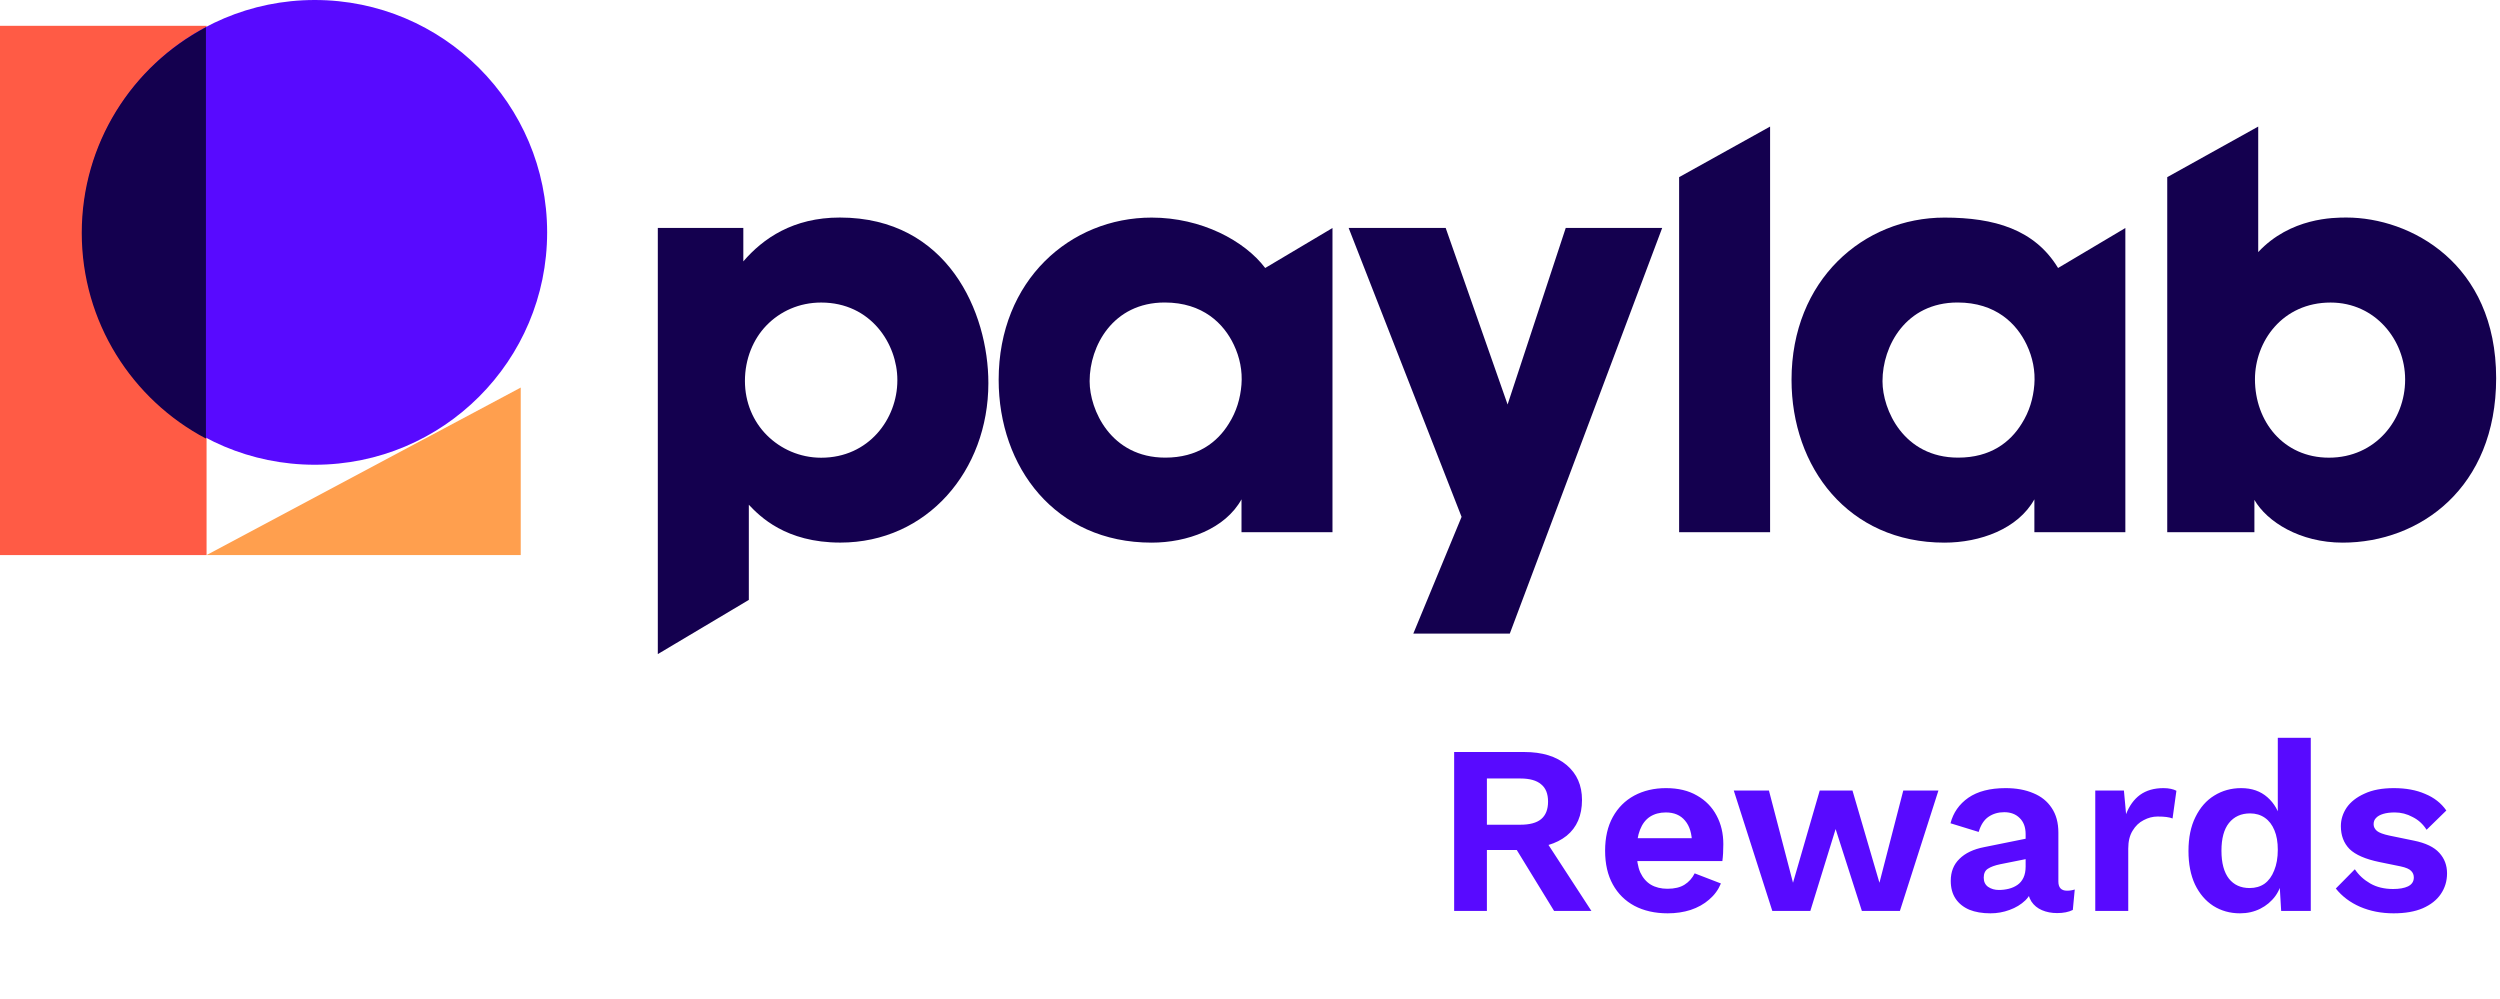
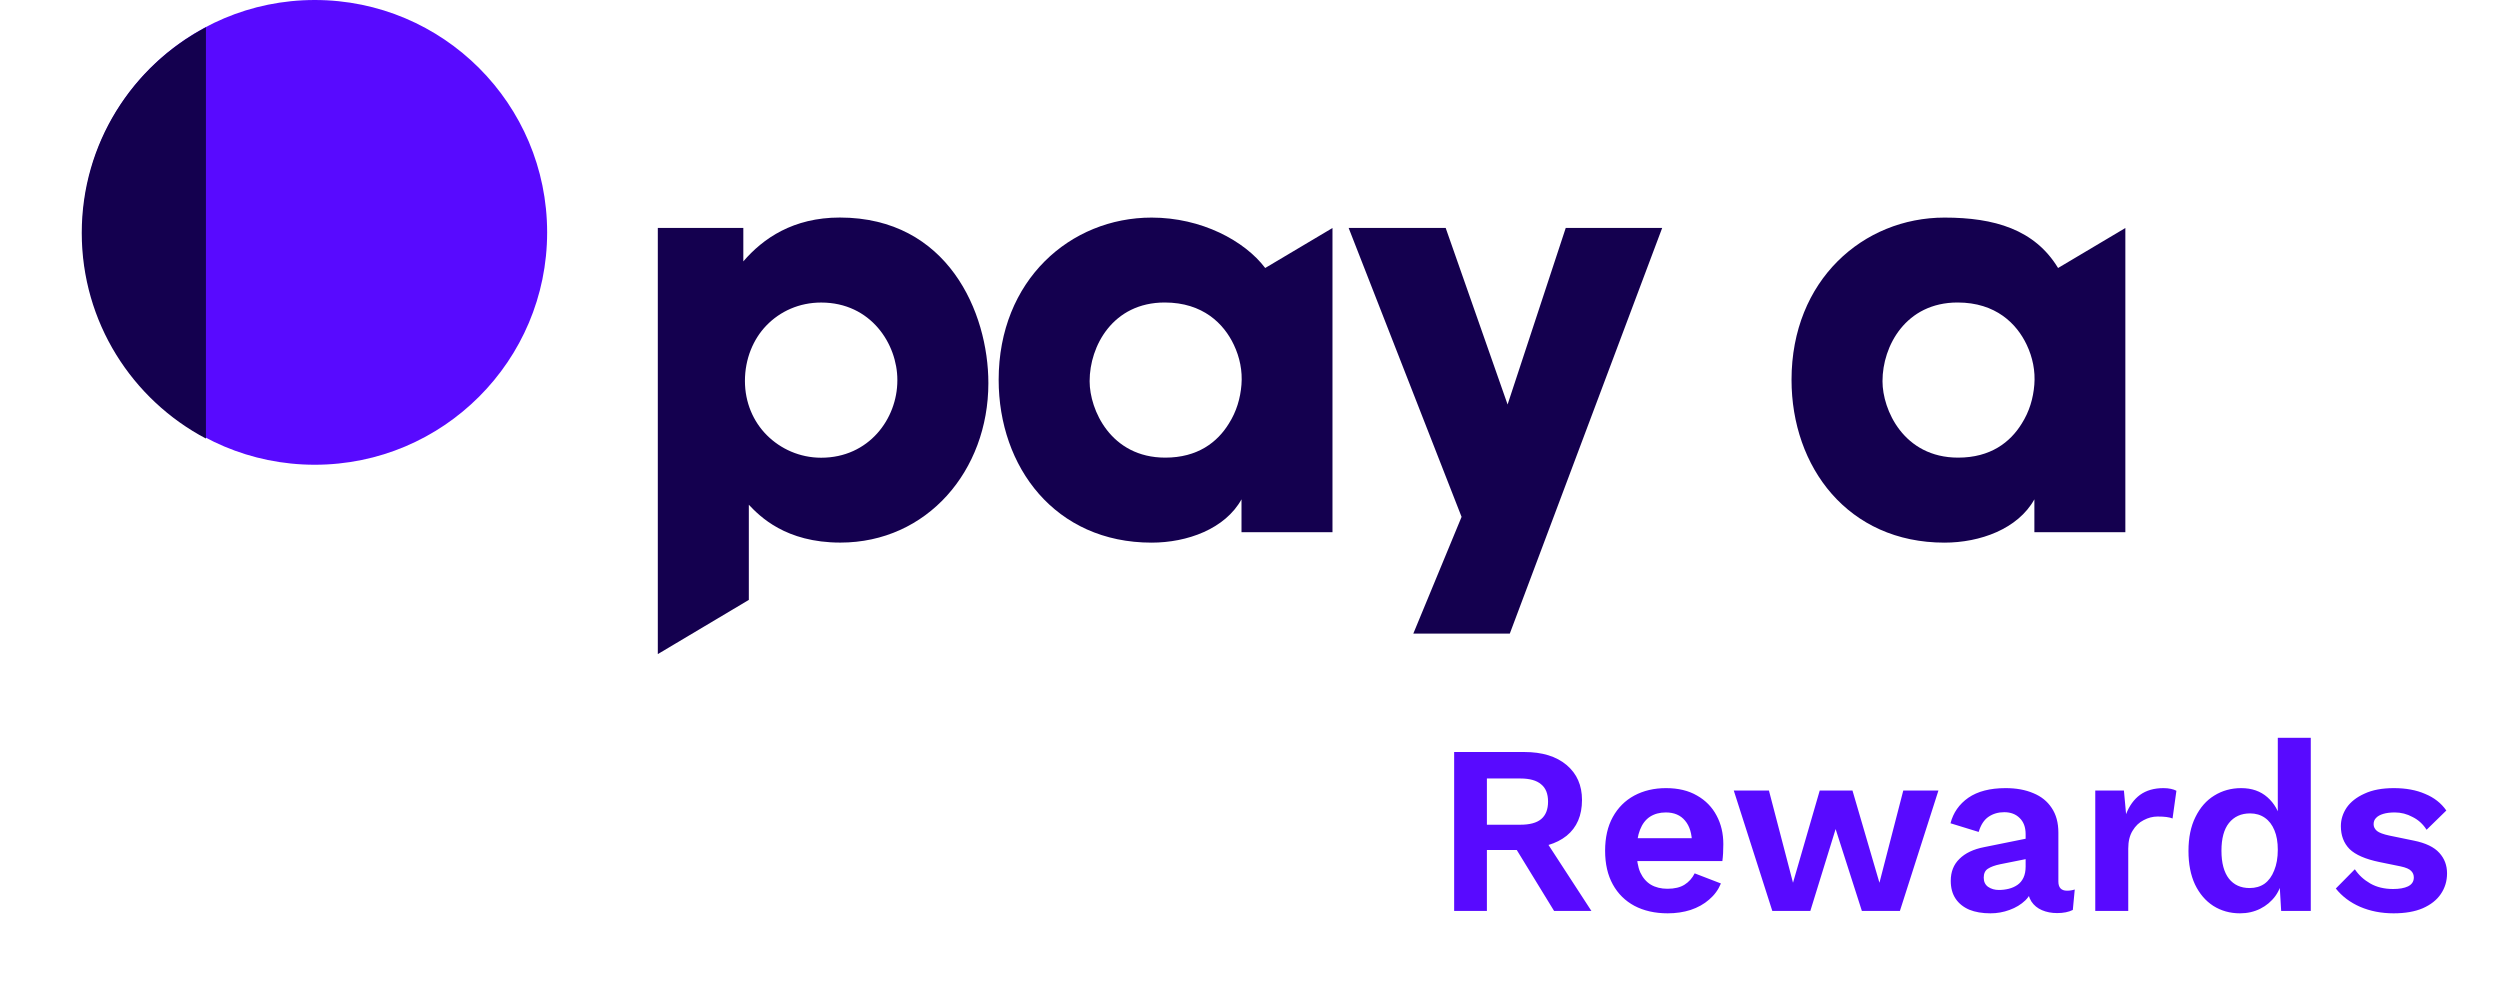
<svg xmlns="http://www.w3.org/2000/svg" width="623" height="249" viewBox="0 0 623 249" fill="none">
  <path d="M163.927 56.809H185.236V65.14C190.157 59.407 197.664 54.211 209.28 54.211C236.186 54.211 246.302 77.844 246.302 95.468C246.302 117.326 231.001 135.213 209.418 135.213C195.753 135.213 189.333 128.656 186.609 125.783V132.616V149.496L163.927 163V56.809ZM223.62 94.655C223.62 85.774 217.062 75.394 204.634 75.394C199.164 75.394 194.391 77.58 190.969 81.128C187.685 84.538 185.636 89.459 185.636 94.93C185.636 100.263 187.685 105.035 191.107 108.457C194.517 111.867 199.301 114.064 204.634 114.064C216.524 114.064 223.62 104.36 223.62 94.804V94.655Z" fill="#14004F" />
  <path d="M332.054 132.627H309.383V124.433C305.286 131.815 295.856 135.225 286.975 135.225C262.931 135.225 248.866 116.376 248.866 94.655C248.866 69.798 266.765 54.223 286.975 54.223C299.404 54.223 310.153 59.993 315.288 66.785L332.054 56.821V132.627ZM271.537 95.056C271.537 102.025 276.733 114.042 290.386 114.042C298.443 114.042 303.364 110.219 306.225 105.573C308.136 102.563 309.097 99.29 309.372 95.868C309.646 92.458 308.96 89.036 307.461 85.9C305 80.705 299.804 75.383 290.248 75.383C277.271 75.383 271.537 86.312 271.537 94.918V95.056Z" fill="#14004F" />
  <path d="M529.638 132.627H506.967V124.433C502.87 131.815 493.44 135.225 484.559 135.225C460.515 135.225 446.45 116.376 446.45 94.655C446.45 69.798 464.349 54.223 484.559 54.223C496.988 54.223 507.025 57.16 512.873 66.785L529.638 56.821V132.627ZM469.121 95.056C469.121 102.025 474.317 114.042 487.97 114.042C496.027 114.042 500.948 110.219 503.809 105.573C505.72 102.563 506.681 99.29 506.956 95.868C507.23 92.458 506.544 89.036 505.045 85.9C502.584 80.705 497.388 75.383 487.833 75.383C474.855 75.383 469.121 86.312 469.121 94.918V95.056Z" fill="#14004F" />
  <path d="M364.224 128.805L336.083 56.809H360.265L375.692 100.801L390.18 56.809H414.213L376.241 157.896H352.196L364.224 128.805Z" fill="#14004F" />
-   <path d="M418.435 44.146L441.106 31.54V132.627H418.435V44.146Z" fill="#14004F" />
-   <path d="M540.076 44.146L562.747 31.54V57.084V62.817C570.804 54.211 581.596 54.211 584.743 54.211C600.593 54.211 622.04 65.552 622.04 94.243C622.04 121.561 603.054 135.225 583.793 135.225C573.139 135.225 564.945 130.029 561.797 124.57V132.627H540.076V44.146ZM599.357 94.518C599.357 84.813 591.976 75.395 580.783 75.395C568.767 75.395 561.935 85.099 561.935 94.518C561.935 105.035 569.042 114.053 580.371 114.053C591.987 114.053 599.357 104.623 599.357 94.655V94.518Z" fill="#14004F" />
-   <path d="M0 6.432V138.326H51.476V6.432H0Z" fill="#FF5B45" />
  <path d="M78.439 115.816C110.414 115.816 136.347 89.894 136.347 57.908C136.347 25.921 110.426 0 78.439 0C46.452 0 20.531 25.921 20.531 57.908C20.531 89.894 46.452 115.816 78.439 115.816Z" fill="#580AFF" />
-   <path d="M51.476 138.326H129.766V96.578" fill="#FF9F4E" />
  <path d="M51.32 6.792C32.918 16.485 20.375 35.791 20.375 58.039C20.375 80.287 32.929 99.593 51.32 109.286V6.792Z" fill="#14004F" />
  <path d="M379.835 187.4C384.315 187.4 387.835 188.48 390.395 190.64C392.955 192.8 394.235 195.7 394.235 199.34C394.235 203.22 392.955 206.2 390.395 208.28C387.835 210.32 384.335 211.34 379.895 211.34L379.055 211.82H370.535V227H362.375V187.4H379.835ZM378.875 205.52C381.195 205.52 382.915 205.06 384.035 204.14C385.195 203.18 385.775 201.72 385.775 199.76C385.775 197.8 385.195 196.36 384.035 195.44C382.915 194.48 381.195 194 378.875 194H370.535V205.52H378.875ZM383.735 207.26L396.575 227H387.275L376.655 209.66L383.735 207.26ZM415.592 227.6C412.432 227.6 409.672 226.98 407.312 225.74C404.992 224.5 403.192 222.72 401.912 220.4C400.632 218.08 399.992 215.28 399.992 212C399.992 208.72 400.632 205.92 401.912 203.6C403.192 201.28 404.972 199.5 407.252 198.26C409.572 197.02 412.212 196.4 415.172 196.4C418.212 196.4 420.792 197.02 422.912 198.26C425.032 199.46 426.652 201.12 427.772 203.24C428.892 205.32 429.452 207.7 429.452 210.38C429.452 211.18 429.432 211.94 429.392 212.66C429.352 213.38 429.292 214.02 429.212 214.58H405.272V208.88H425.612L421.652 210.32C421.652 207.8 421.072 205.86 419.912 204.5C418.792 203.14 417.192 202.46 415.112 202.46C413.592 202.46 412.272 202.82 411.152 203.54C410.072 204.26 409.252 205.34 408.692 206.78C408.132 208.18 407.852 209.96 407.852 212.12C407.852 214.24 408.152 216 408.752 217.4C409.392 218.76 410.272 219.78 411.392 220.46C412.552 221.14 413.932 221.48 415.532 221.48C417.292 221.48 418.712 221.14 419.792 220.46C420.872 219.78 421.712 218.84 422.312 217.64L428.852 220.16C428.212 221.72 427.232 223.06 425.912 224.18C424.632 225.3 423.092 226.16 421.292 226.76C419.532 227.32 417.632 227.6 415.592 227.6ZM474.297 197H483.057L473.457 227H463.977L457.437 206.6L451.137 227H441.657L432.057 197H440.817L446.817 219.98L453.477 197H461.637L468.357 219.98L474.297 197ZM504.787 207.86C504.787 206.14 504.287 204.8 503.287 203.84C502.327 202.88 501.047 202.4 499.447 202.4C497.967 202.4 496.667 202.78 495.547 203.54C494.427 204.3 493.607 205.56 493.087 207.32L486.067 205.16C486.747 202.52 488.227 200.4 490.507 198.8C492.827 197.2 495.927 196.4 499.807 196.4C502.447 196.4 504.747 196.82 506.707 197.66C508.667 198.46 510.187 199.68 511.267 201.32C512.387 202.96 512.947 205.02 512.947 207.5V219.68C512.947 221.2 513.667 221.96 515.107 221.96C515.787 221.96 516.427 221.86 517.027 221.66L516.547 226.76C515.507 227.28 514.207 227.54 512.647 227.54C511.247 227.54 509.987 227.3 508.867 226.82C507.747 226.34 506.867 225.62 506.227 224.66C505.587 223.66 505.267 222.42 505.267 220.94V220.7L506.707 220.46C506.467 221.98 505.807 223.28 504.727 224.36C503.647 225.4 502.327 226.2 500.767 226.76C499.247 227.32 497.667 227.6 496.027 227.6C493.987 227.6 492.227 227.3 490.747 226.7C489.267 226.06 488.127 225.14 487.327 223.94C486.527 222.74 486.127 221.26 486.127 219.5C486.127 217.26 486.847 215.44 488.287 214.04C489.727 212.6 491.787 211.62 494.467 211.1L505.747 208.82L505.687 213.92L498.487 215.36C497.127 215.64 496.087 216.02 495.367 216.5C494.687 216.94 494.347 217.68 494.347 218.72C494.347 219.72 494.707 220.48 495.427 221C496.187 221.52 497.087 221.78 498.127 221.78C498.967 221.78 499.787 221.68 500.587 221.48C501.387 221.28 502.107 220.96 502.747 220.52C503.387 220.08 503.887 219.48 504.247 218.72C504.607 217.96 504.787 217.04 504.787 215.96V207.86ZM522.14 227V197H529.28L529.82 202.88C530.62 200.8 531.78 199.2 533.3 198.08C534.86 196.96 536.8 196.4 539.12 196.4C539.8 196.4 540.42 196.46 540.98 196.58C541.54 196.7 542 196.86 542.36 197.06L541.4 203.96C541 203.8 540.5 203.68 539.9 203.6C539.34 203.52 538.6 203.48 537.68 203.48C536.48 203.48 535.32 203.78 534.2 204.38C533.08 204.94 532.16 205.82 531.44 207.02C530.72 208.18 530.36 209.66 530.36 211.46V227H522.14ZM558.207 227.6C555.727 227.6 553.507 226.98 551.547 225.74C549.627 224.5 548.107 222.72 546.987 220.4C545.907 218.08 545.367 215.3 545.367 212.06C545.367 208.74 545.947 205.92 547.107 203.6C548.267 201.24 549.827 199.46 551.787 198.26C553.787 197.02 556.027 196.4 558.507 196.4C561.147 196.4 563.327 197.16 565.047 198.68C566.767 200.2 567.887 202.16 568.407 204.56L567.627 205.52V183.86H575.847V227H568.467L567.927 217.88L568.887 218.36C568.647 220.24 568.027 221.88 567.027 223.28C566.027 224.64 564.767 225.7 563.247 226.46C561.727 227.22 560.047 227.6 558.207 227.6ZM560.607 221.3C562.047 221.3 563.287 220.94 564.327 220.22C565.367 219.46 566.167 218.36 566.727 216.92C567.327 215.48 567.627 213.76 567.627 211.76C567.627 209.84 567.347 208.22 566.787 206.9C566.227 205.54 565.427 204.5 564.387 203.78C563.347 203.06 562.127 202.7 560.727 202.7C558.487 202.7 556.727 203.5 555.447 205.1C554.207 206.66 553.587 208.96 553.587 212C553.587 215.04 554.207 217.36 555.447 218.96C556.687 220.52 558.407 221.3 560.607 221.3ZM596.484 227.6C593.444 227.6 590.664 227.06 588.144 225.98C585.664 224.9 583.644 223.38 582.084 221.42L586.824 216.62C587.784 218.06 589.064 219.24 590.664 220.16C592.264 221.08 594.164 221.54 596.364 221.54C597.924 221.54 599.164 221.32 600.084 220.88C601.044 220.4 601.524 219.66 601.524 218.66C601.524 218.02 601.304 217.48 600.864 217.04C600.424 216.56 599.544 216.18 598.224 215.9L592.944 214.82C589.464 214.1 586.984 213.02 585.504 211.58C584.064 210.1 583.344 208.2 583.344 205.88C583.344 204.24 583.824 202.7 584.784 201.26C585.784 199.82 587.264 198.66 589.224 197.78C591.184 196.86 593.624 196.4 596.544 196.4C599.544 196.4 602.144 196.88 604.344 197.84C606.584 198.76 608.344 200.14 609.624 201.98L604.704 206.78C603.824 205.38 602.664 204.32 601.224 203.6C599.824 202.84 598.344 202.46 596.784 202.46C595.664 202.46 594.704 202.58 593.904 202.82C593.104 203.06 592.504 203.4 592.104 203.84C591.704 204.24 591.504 204.76 591.504 205.4C591.504 206.04 591.784 206.6 592.344 207.08C592.904 207.52 593.924 207.9 595.404 208.22L601.524 209.48C604.484 210.08 606.604 211.1 607.884 212.54C609.164 213.94 609.804 215.64 609.804 217.64C609.804 219.56 609.284 221.28 608.244 222.8C607.244 224.28 605.744 225.46 603.744 226.34C601.784 227.18 599.364 227.6 596.484 227.6Z" fill="#580AFF" />
</svg>